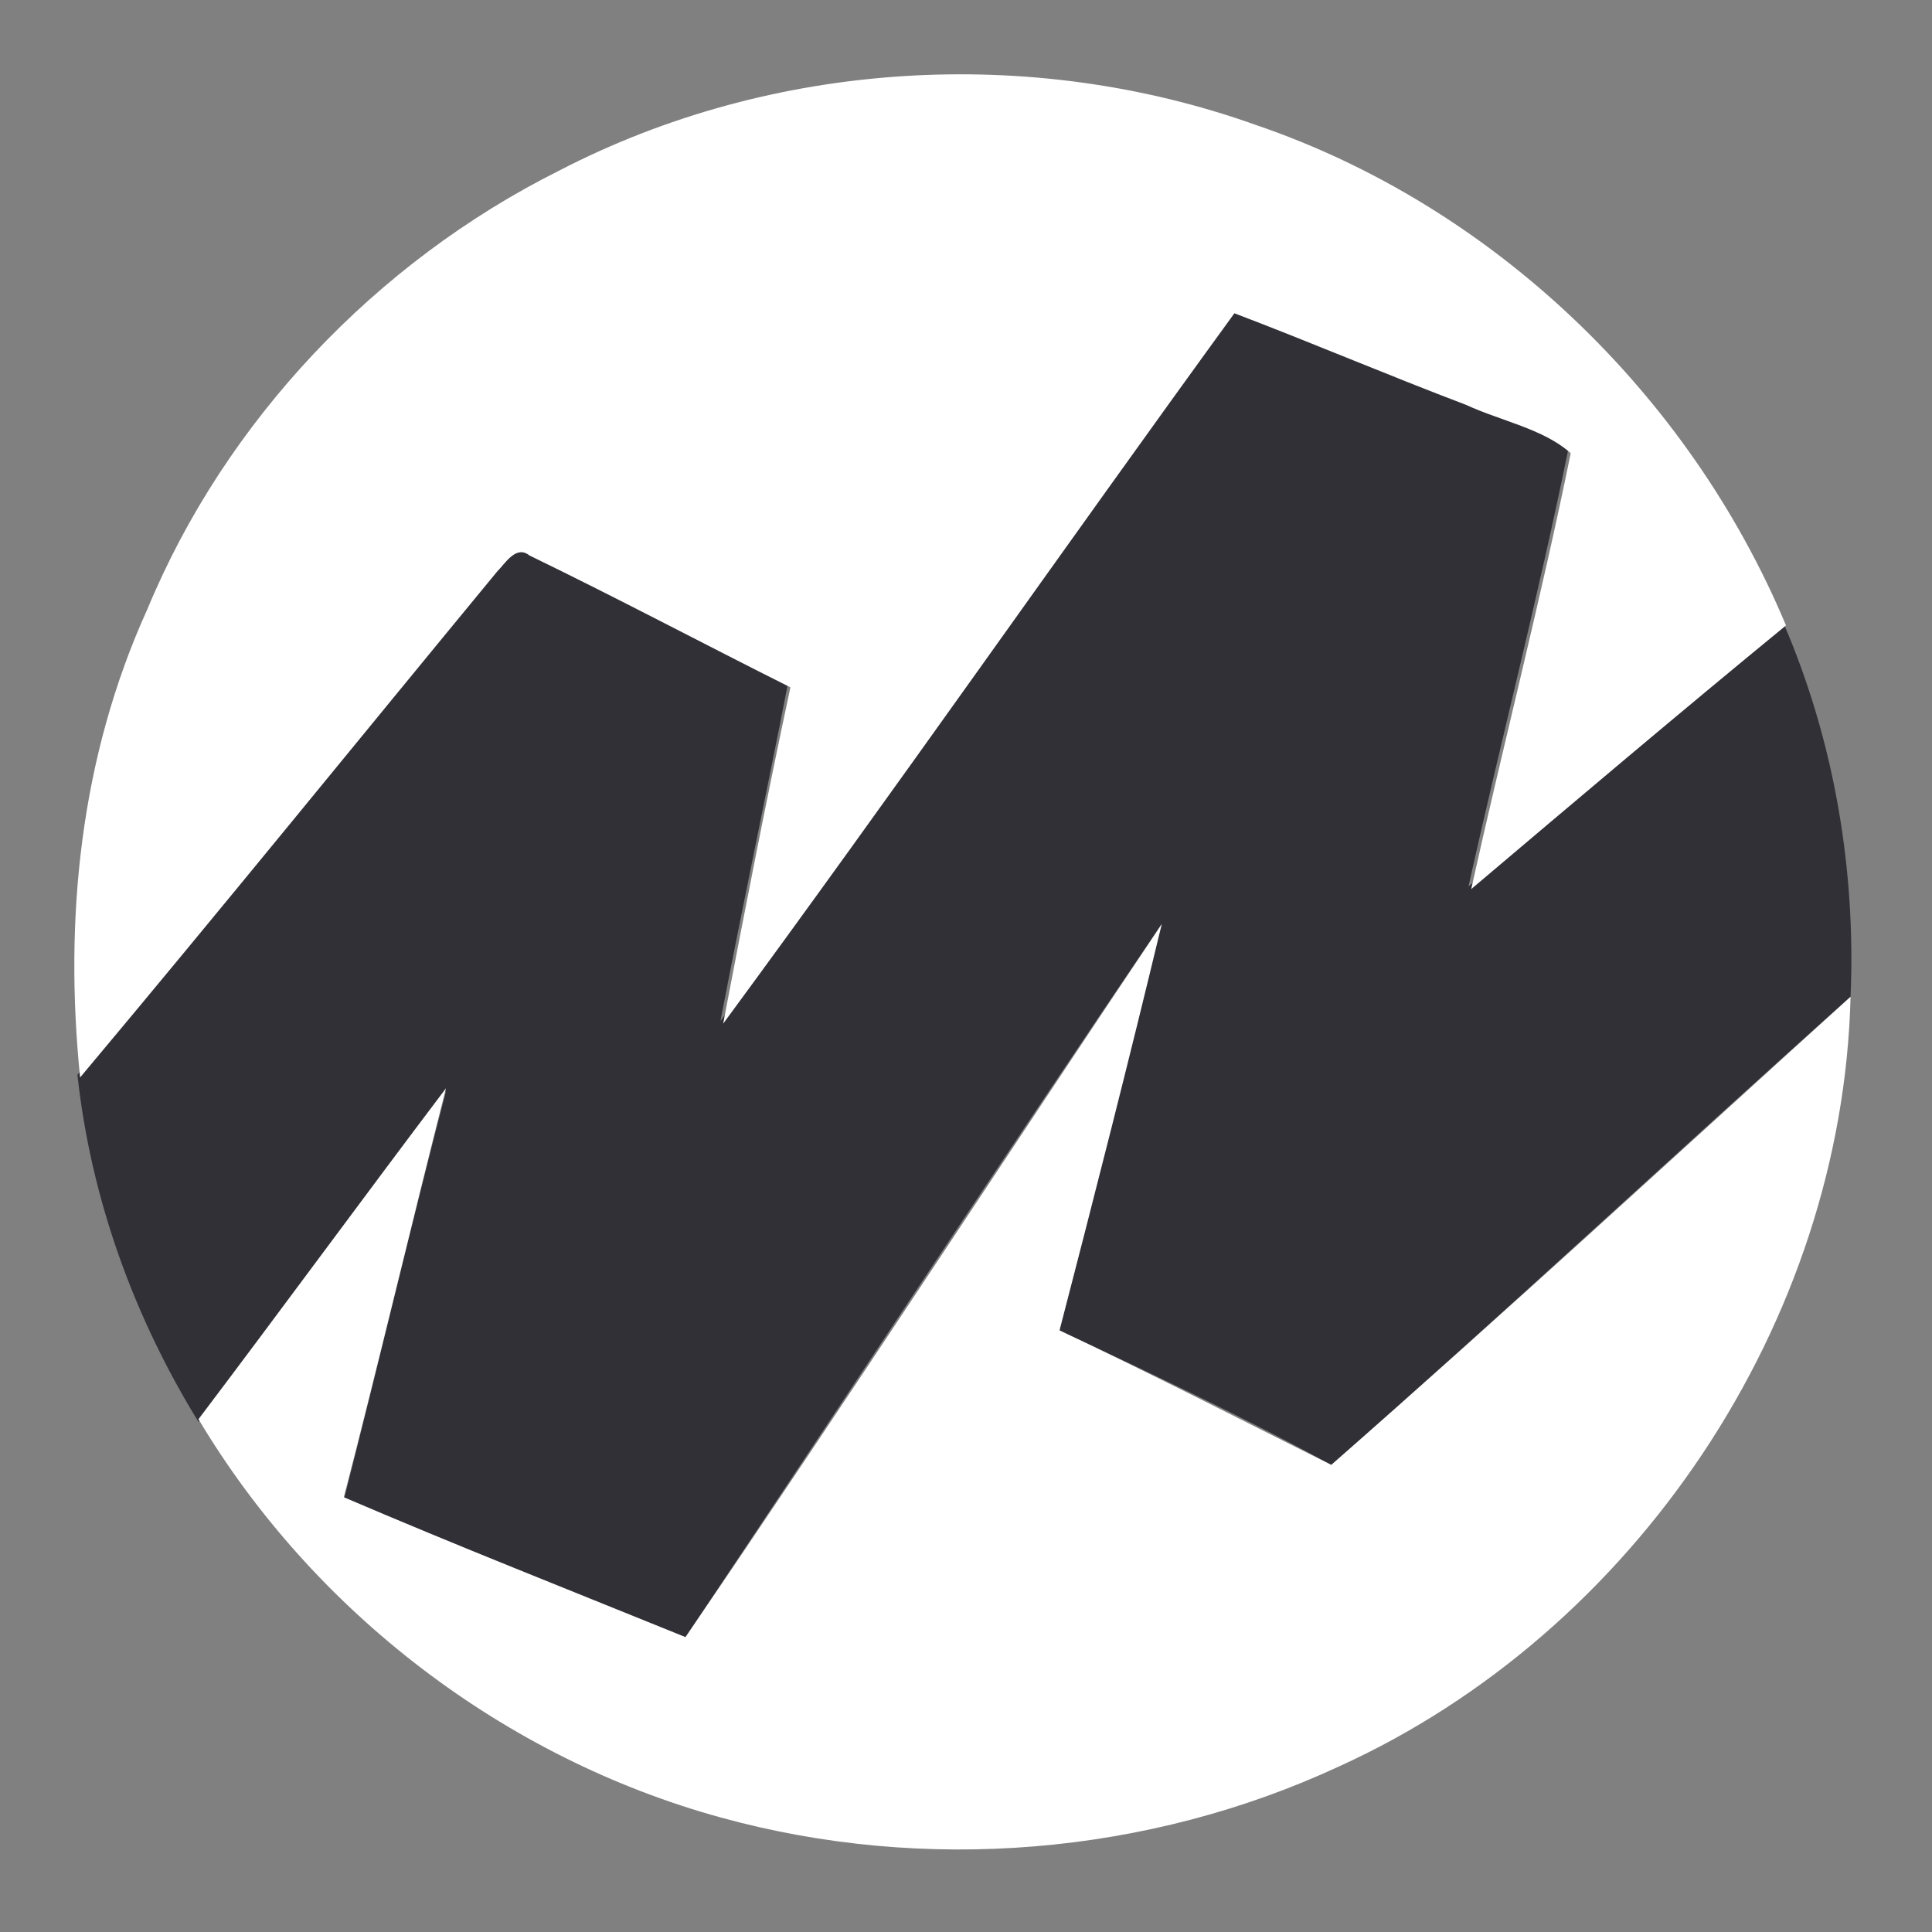
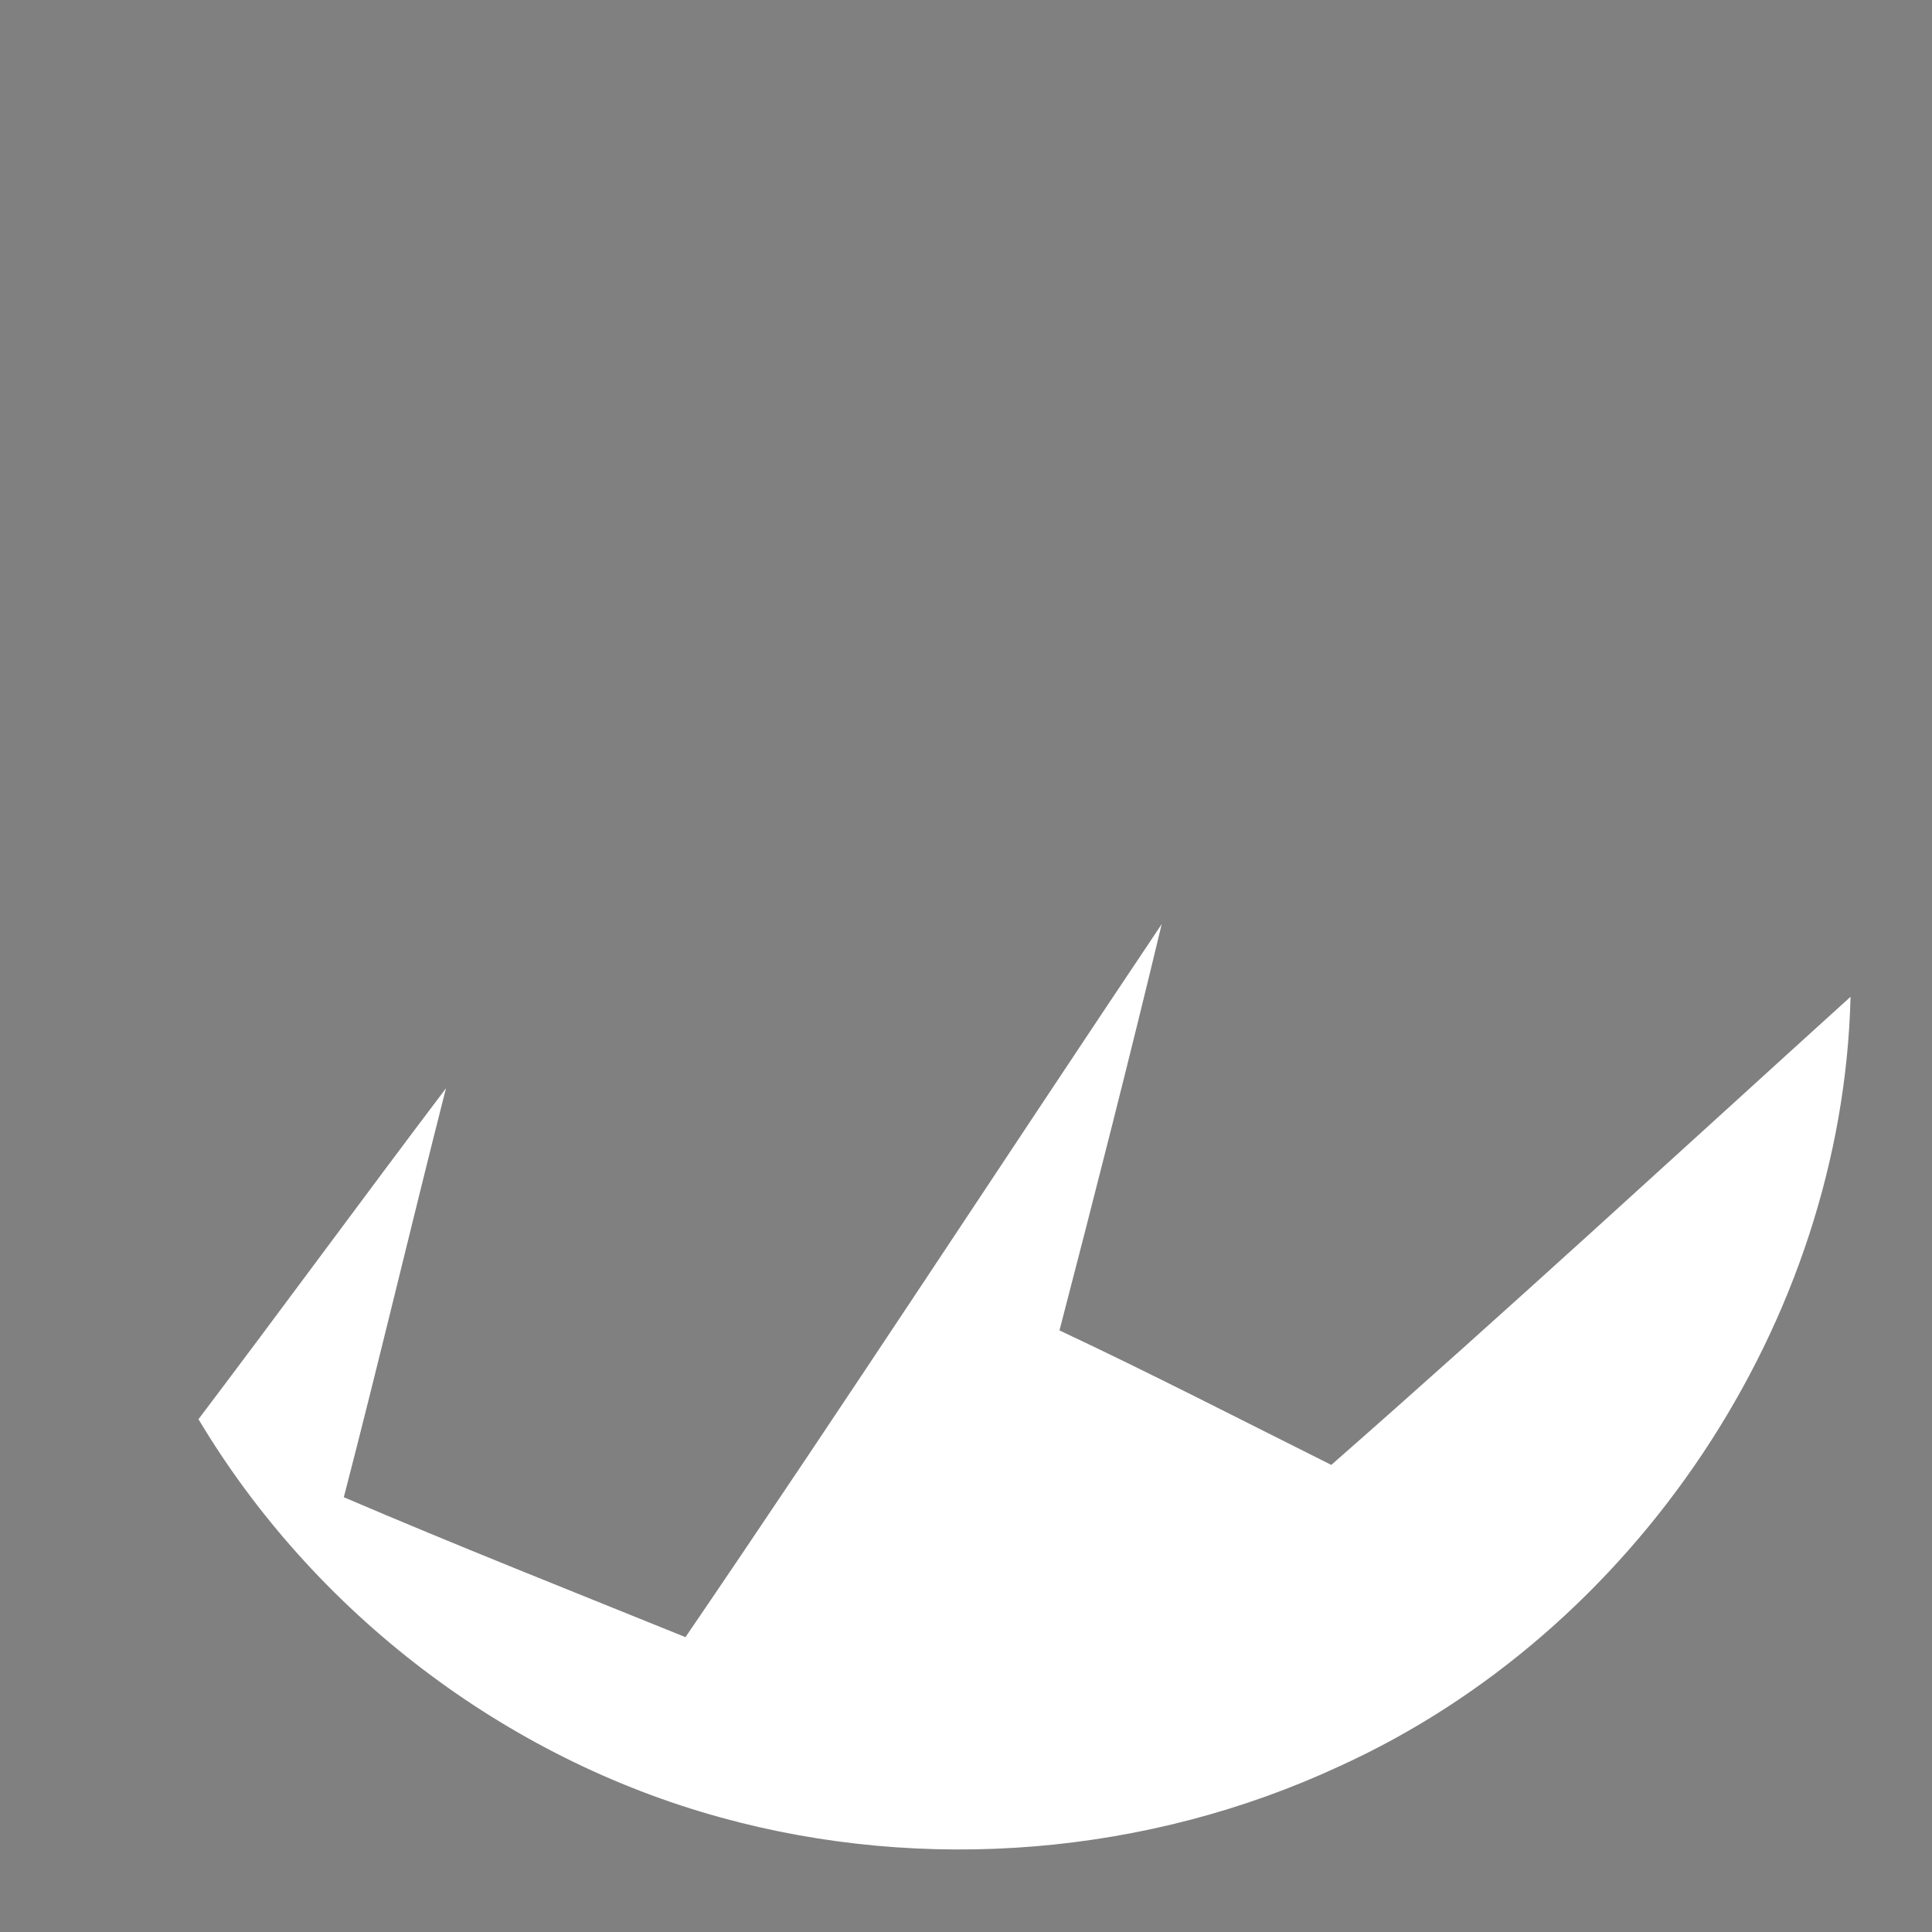
<svg xmlns="http://www.w3.org/2000/svg" width="26" height="26" viewBox="0 0 26 26" fill="none">
  <rect x="0" y="0" width="26" height="26" fill="#808080" stroke="none" />
-   <path fill-rule="evenodd" clip-rule="evenodd" d="M9.696 13.74C12.013 10.589 14.258 7.367 16.576 4.18C17.626 4.578 18.64 5.013 19.69 5.411C20.161 5.628 20.74 5.737 21.102 6.063C20.704 8.018 20.197 9.974 19.762 11.929C21.175 10.77 22.587 9.575 23.999 8.38C24.687 9.974 24.977 11.712 24.904 13.414C22.551 15.514 20.269 17.65 17.916 19.714C16.721 19.062 15.49 18.483 14.258 17.904C14.729 16.093 15.164 14.246 15.634 12.436C13.462 15.623 11.362 18.845 9.225 22.032C7.704 21.416 6.184 20.801 4.627 20.185C5.097 18.338 5.532 16.492 6.003 14.681C4.88 16.166 3.794 17.65 2.671 19.135C1.802 17.723 1.223 16.13 1.042 14.464C2.925 12.219 4.808 9.938 6.654 7.656C6.763 7.548 6.872 7.294 7.089 7.439C8.284 8.018 9.442 8.598 10.601 9.213C10.312 10.698 9.986 12.219 9.696 13.74Z" fill="#313037" />
  <path fill-rule="evenodd" clip-rule="evenodd" d="M9.225 22.032C11.398 18.845 13.498 15.623 15.634 12.436C15.2 14.246 14.729 16.093 14.258 17.904C15.49 18.483 16.684 19.099 17.916 19.714C20.269 17.65 22.587 15.514 24.904 13.414C24.796 17.795 22.008 21.959 18.024 23.77C15.453 24.965 12.448 25.218 9.696 24.458C6.799 23.661 4.228 21.706 2.671 19.099C3.794 17.614 4.88 16.129 6.002 14.645C5.532 16.491 5.097 18.338 4.627 20.149C6.147 20.8 7.704 21.416 9.225 22.032Z" fill="white" />
-   <path fill-rule="evenodd" clip-rule="evenodd" d="M7.523 2.297C10.384 0.813 13.86 0.595 16.902 1.682C20.088 2.768 22.732 5.303 24.035 8.417C22.623 9.575 21.211 10.77 19.799 11.965C20.233 10.01 20.74 8.055 21.138 6.099C20.776 5.773 20.197 5.665 19.726 5.447C18.676 5.049 17.662 4.615 16.612 4.216C14.295 7.403 12.05 10.626 9.732 13.776C10.022 12.255 10.312 10.77 10.637 9.25C9.479 8.67 8.32 8.055 7.125 7.475C6.944 7.33 6.799 7.584 6.69 7.692C4.808 9.974 2.961 12.255 1.078 14.5C0.861 12.364 1.078 10.191 1.983 8.199C3.033 5.665 5.061 3.528 7.523 2.297Z" fill="white" />
</svg>